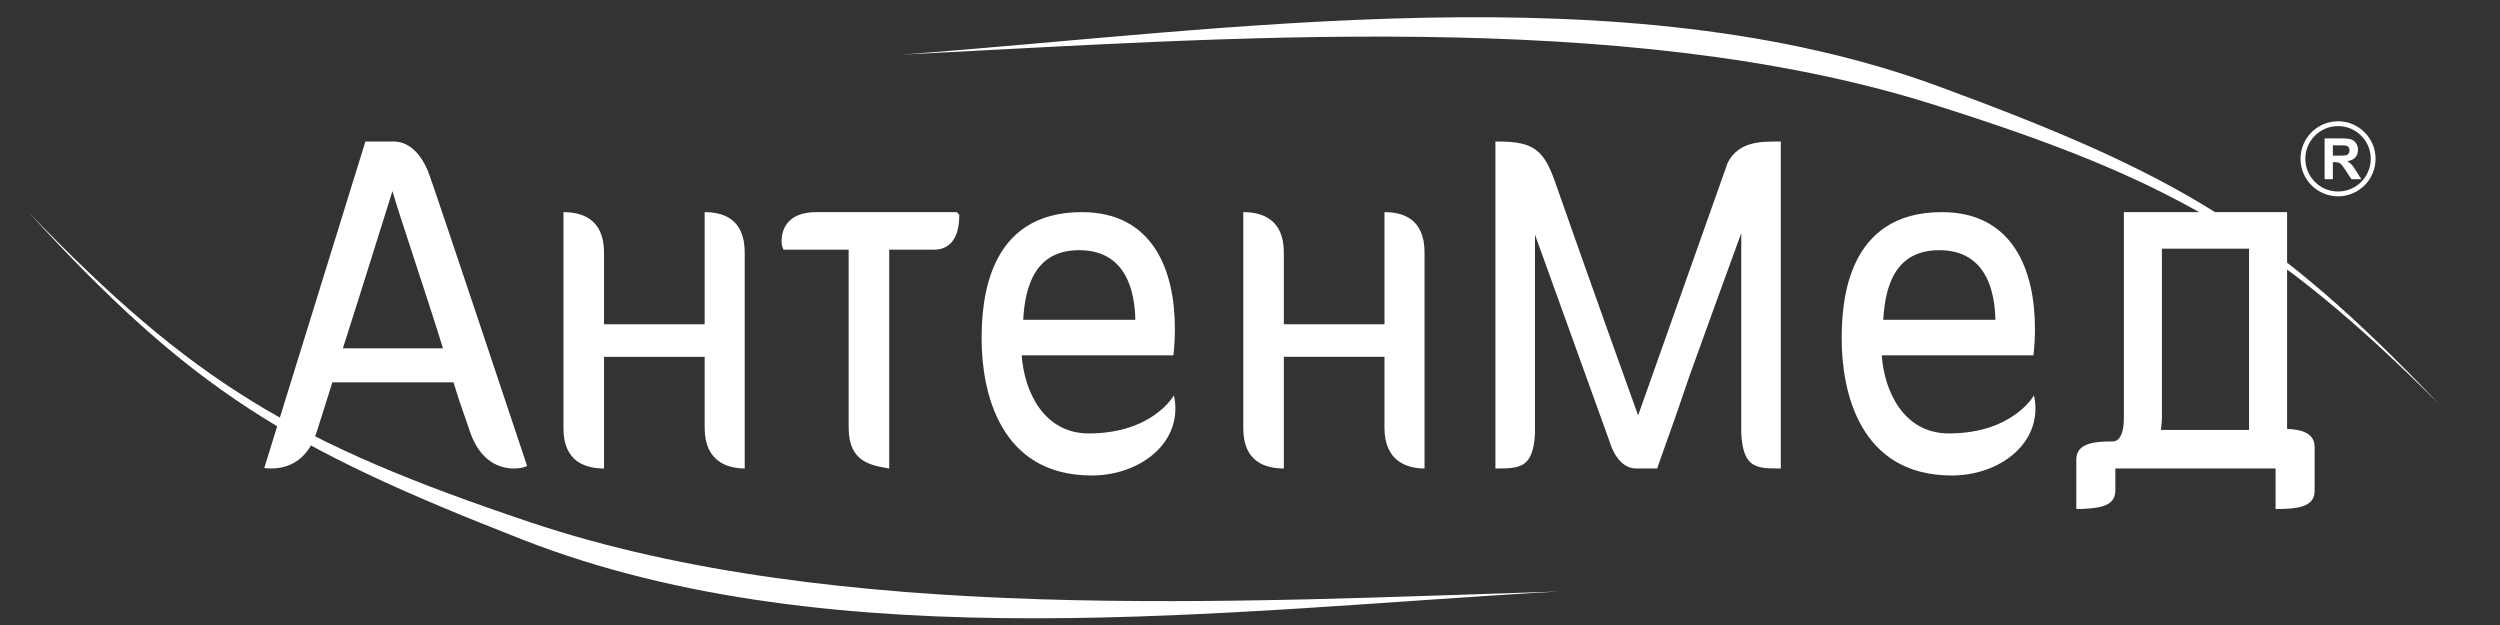
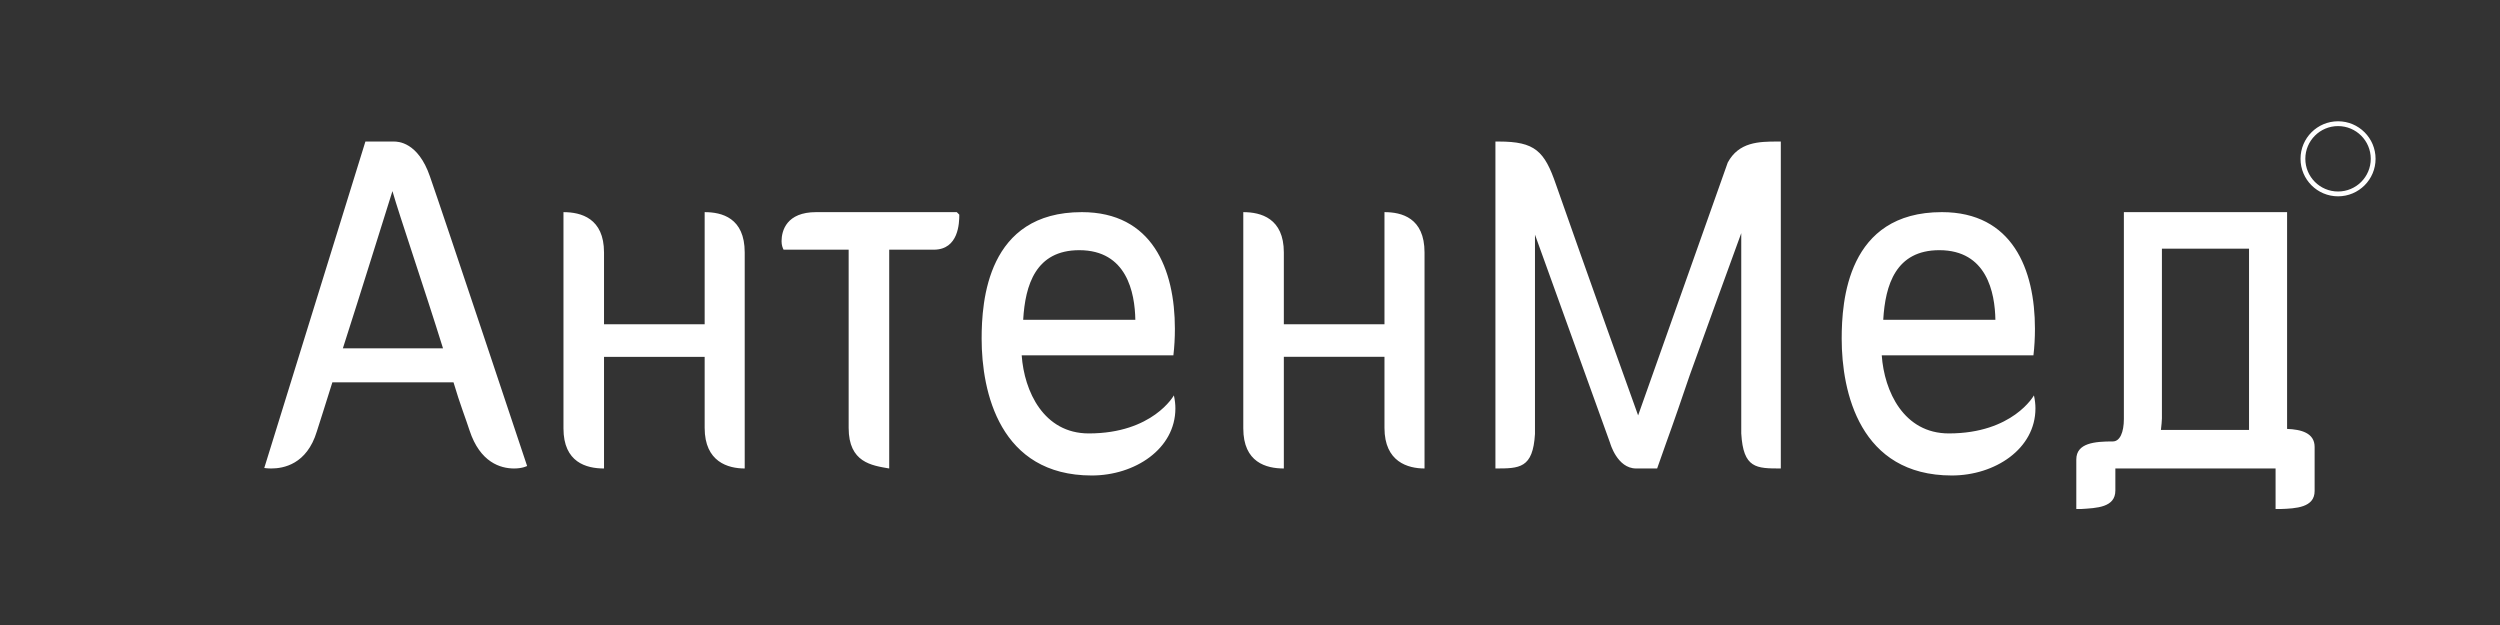
<svg xmlns="http://www.w3.org/2000/svg" xml:space="preserve" width="100mm" height="25mm" style="shape-rendering:geometricPrecision; text-rendering:geometricPrecision; image-rendering:optimizeQuality; fill-rule:evenodd; clip-rule:evenodd" viewBox="0 0 10000 2500">
  <rect x="0" y="0" width="10000" height="2500" fill="#333333" stroke="none" />
  <defs>
    <style type="text/css">  .fil0 {fill:white} .fil1 {fill:white;fill-rule:nonzero}  </style>
  </defs>
  <g id="Слой_x0020_1">
    <g id="_3232581408736">
      <g id="_2559981590976">
-         <path class="fil0" d="M9758.53 1618.57c-671.03,-703.9 -1052.25,-922.45 -2004.91,-1273.42 -1260.63,-464.41 -2835.99,-224.64 -4145.82,-126.64 1274.09,-63.92 2881.37,-191.36 4118.81,197.52 948.96,298.23 1359.17,530.72 2031.92,1202.54z" />
        <path class="fil1" d="M1719.96 706.36c-48.06,-140.18 -130.17,-140.18 -144.19,-140.18l-114.15 0 -404.54 1305.73c0,0 12.02,2.01 28.04,2.01 48.05,0 142.18,-16.03 182.24,-148.21 12.02,-36.05 34.05,-108.14 62.08,-196.27l484.64 0c26.05,88.13 50.08,148.21 64.1,192.28 42.06,128.17 124.17,152.2 178.22,152.2 34.06,0 52.08,-10.01 52.08,-10.01 0,0 -336.44,-1009.37 -388.52,-1157.55zm-348.47 686.91c74.11,-230.29 160.22,-508.68 198.28,-628.84 28.05,98.14 126.16,384.52 202.27,628.84l-400.55 0zm1447.15 318.42c0,136.19 94.12,162.23 160.21,162.23l0 -864.16c0,-138.85 -92.13,-161.21 -160.21,-161.21l0 448.59 -402.56 0 0 -287.38c0,-136.84 -92.1,-161.21 -162.2,-161.21l0 865.14c0,136.2 92.13,160.23 162.2,160.23l0 -446.61 402.56 0 0 284.38zm1008.54 -863.14l-562.73 0c-118.16,0 -138.2,74.1 -138.2,116.15 0,16.03 4.01,26.04 8.02,34.05l260.35 0 0 712.94c0,138.2 92.13,150.21 162.22,162.23l0 -875.17 178.22 0c100.14,0 102.14,-108.13 102.14,-140.19l-10.02 -10.01zm499.88 0c-378.52,0 -400.53,356.14 -400.53,506.67 0,212.29 72.09,546.74 440.58,546.74 172.24,0 334.45,-106.15 334.45,-268.37 0,-16.02 -1.99,-34.04 -6.01,-52.07 0,0 -84.11,152.21 -340.45,152.21 -180.23,0 -258.34,-168.22 -268.35,-312.43l606.82 0c4,-34.05 6,-70.09 6,-106.14 0,-237.98 -90.11,-466.61 -372.51,-466.61zm-234.32 430.57c8.02,-139.19 50.06,-278.37 224.31,-278.37 190.25,0 222.3,169.57 224.3,278.37l-448.61 0zm1445.14 432.57c0,136.19 94.13,162.23 160.23,162.23l0 -864.16c0,-138.85 -92.12,-161.21 -160.23,-161.21l0 448.59 -402.53 0 0 -287.38c0,-136.84 -92.1,-161.21 -162.21,-161.21l0 865.14c0,136.2 92.11,160.23 162.21,160.23l0 -446.61 402.53 0 0 284.38zm2229.41 -863.14c-378.52,0 -400.54,356.14 -400.54,506.67 0,212.29 72.1,546.74 440.58,546.74 172.25,0 334.45,-106.15 334.45,-268.37 0,-16.02 -1.98,-34.04 -6,-52.07 0,0 -84.12,152.21 -340.47,152.21 -180.23,0 -258.34,-168.22 -268.34,-312.43l606.81 0c4.02,-34.05 6.02,-70.09 6.02,-106.14 0,-237.98 -90.12,-466.61 -372.51,-466.61zm-234.32 430.57c8.01,-139.19 50.06,-278.37 224.3,-278.37 190.24,0 222.31,169.57 224.31,278.37l-448.61 0zm928.46 594.8l640.86 0 0 162.23 18.02 0c64.09,-2.01 138.18,-6.02 138.18,-72.12l0 -176.22c0,-56.08 -54.07,-70.1 -110.16,-72.11l0 -867.15 -652.85 0 0 827.09c0,54.08 -16.03,90.13 -44.07,90.13 -72.09,0 -146.2,6.01 -146.2,72.1l0 198.28 18.02 0c64.09,-4.02 138.2,-6.02 138.2,-74.13l0 -88.1zm534.69 -879.17l0 724.96 -352.45 0c1.98,-18.03 4,-36.04 4,-46.06l0 -678.9 348.45 0zm-2555.81 777.03c0,0 28.03,102.14 104.15,102.14l84.09 0 36.04 -102.14c32.07,-88.11 64.1,-182.24 94.14,-270.36 66.09,-182.25 134.19,-372.5 206.27,-568.77l0 801.08c8.04,140.19 60.1,140.19 158.22,140.19l0 -1307.74 -14.01 0c-74.1,0 -154.22,1.98 -198.27,84.11l-358.48 1011.33c-12.02,-32.03 -216.28,-602.78 -328.45,-923.23 -46.05,-134.17 -84.11,-172.21 -228.28,-172.21l-14.03 0 0 1307.74c96.13,0 150.19,0 158.2,-138.19l0 -797.06 300.41 833.11z" />
-         <path class="fil0" d="M112.62 847.54c657.33,716.7 1034.25,942.57 1979.97,1311.86 1251.43,488.65 2831.13,279.31 4142.58,206.63 -1275.06,39.31 -2884.52,135.71 -4114.2,-276.97 -943.05,-316.5 -1348.7,-556.86 -2008.35,-1241.52z" />
-         <path class="fil1" d="M9298.46 716.79l0 -163.13 69.37 0c17.43,0 30.12,1.49 38.02,4.41 7.92,2.93 14.25,8.12 18.98,15.61 4.75,7.5 7.16,16.05 7.16,25.7 0,12.26 -3.59,22.36 -10.77,30.35 -7.18,7.97 -17.89,12.98 -32.16,15.07 7.1,4.12 12.96,8.69 17.54,13.67 4.64,4.97 10.86,13.81 18.69,26.5l19.9 31.82 -39.39 0 -23.61 -35.61c-8.48,-12.65 -14.29,-20.62 -17.43,-23.93 -3.12,-3.26 -6.42,-5.55 -9.9,-6.75 -3.55,-1.22 -9.07,-1.84 -16.68,-1.84l-6.68 0 0 68.13 -33.04 0zm33.04 -94.1l24.38 0c15.78,0 25.62,-0.69 29.57,-2.01 3.91,-1.33 7.03,-3.63 9.22,-6.92 2.25,-3.25 3.34,-7.37 3.34,-12.26 0,-5.49 -1.45,-9.91 -4.38,-13.31 -2.93,-3.4 -7.07,-5.52 -12.38,-6.39 -2.71,-0.39 -10.71,-0.57 -24.03,-0.57l-25.72 0 0 41.46z" />
        <path class="fil1" d="M9352.19 485.11c41.42,0 78.93,16.81 106.08,43.97 27.19,27.14 44.01,64.68 44.01,106.12 0,41.44 -16.82,78.98 -43.95,106.13 -27.21,27.15 -64.74,43.96 -106.14,43.96 -41.45,0 -78.98,-16.81 -106.13,-43.96 -27.16,-27.15 -43.96,-64.69 -43.96,-106.13 0,-41.44 16.8,-78.98 43.96,-106.12 27.15,-27.16 64.68,-43.97 106.13,-43.97zm92.52 57.57c-23.65,-23.67 -56.38,-38.31 -92.52,-38.31 -36.12,0 -68.86,14.65 -92.51,38.32 -23.67,23.66 -38.33,56.38 -38.33,92.51 0,36.14 14.66,68.86 38.33,92.51 23.65,23.67 56.39,38.32 92.51,38.32 36.13,0 68.87,-14.64 92.53,-38.29 23.66,-23.68 38.31,-56.4 38.31,-92.54 0,-36.13 -14.65,-68.85 -38.32,-92.52z" />
      </g>
    </g>
  </g>
</svg>